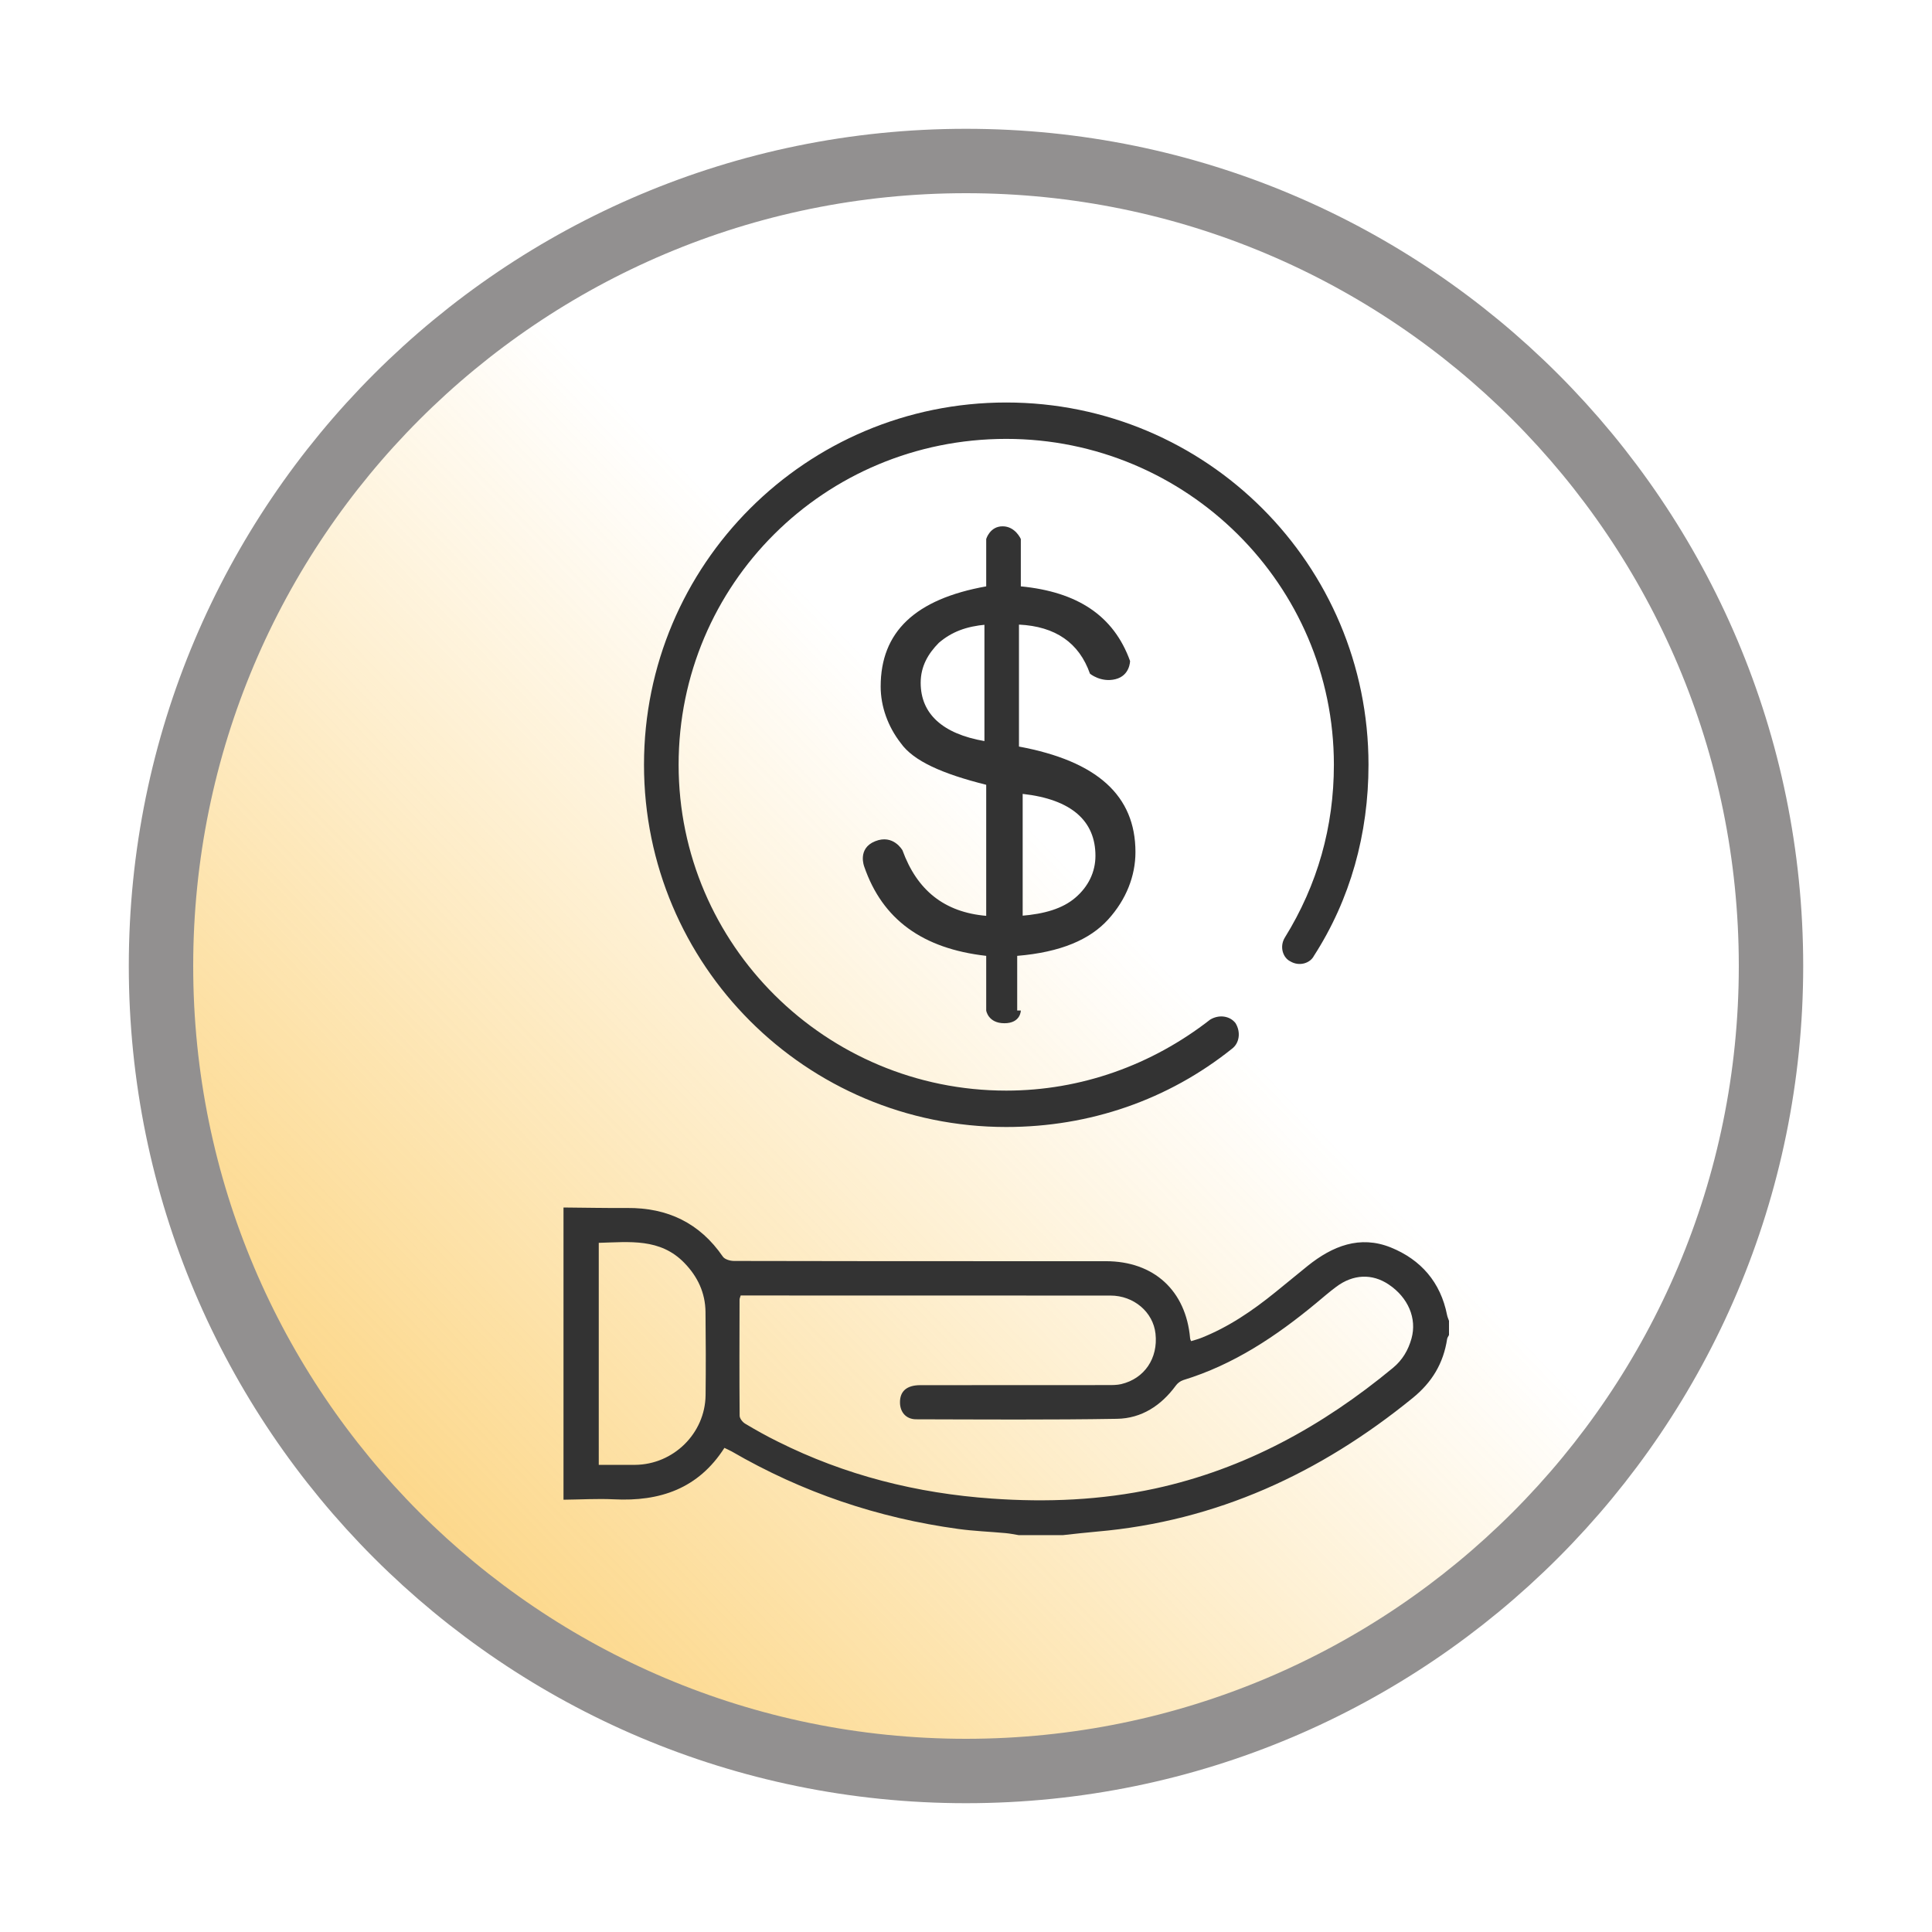
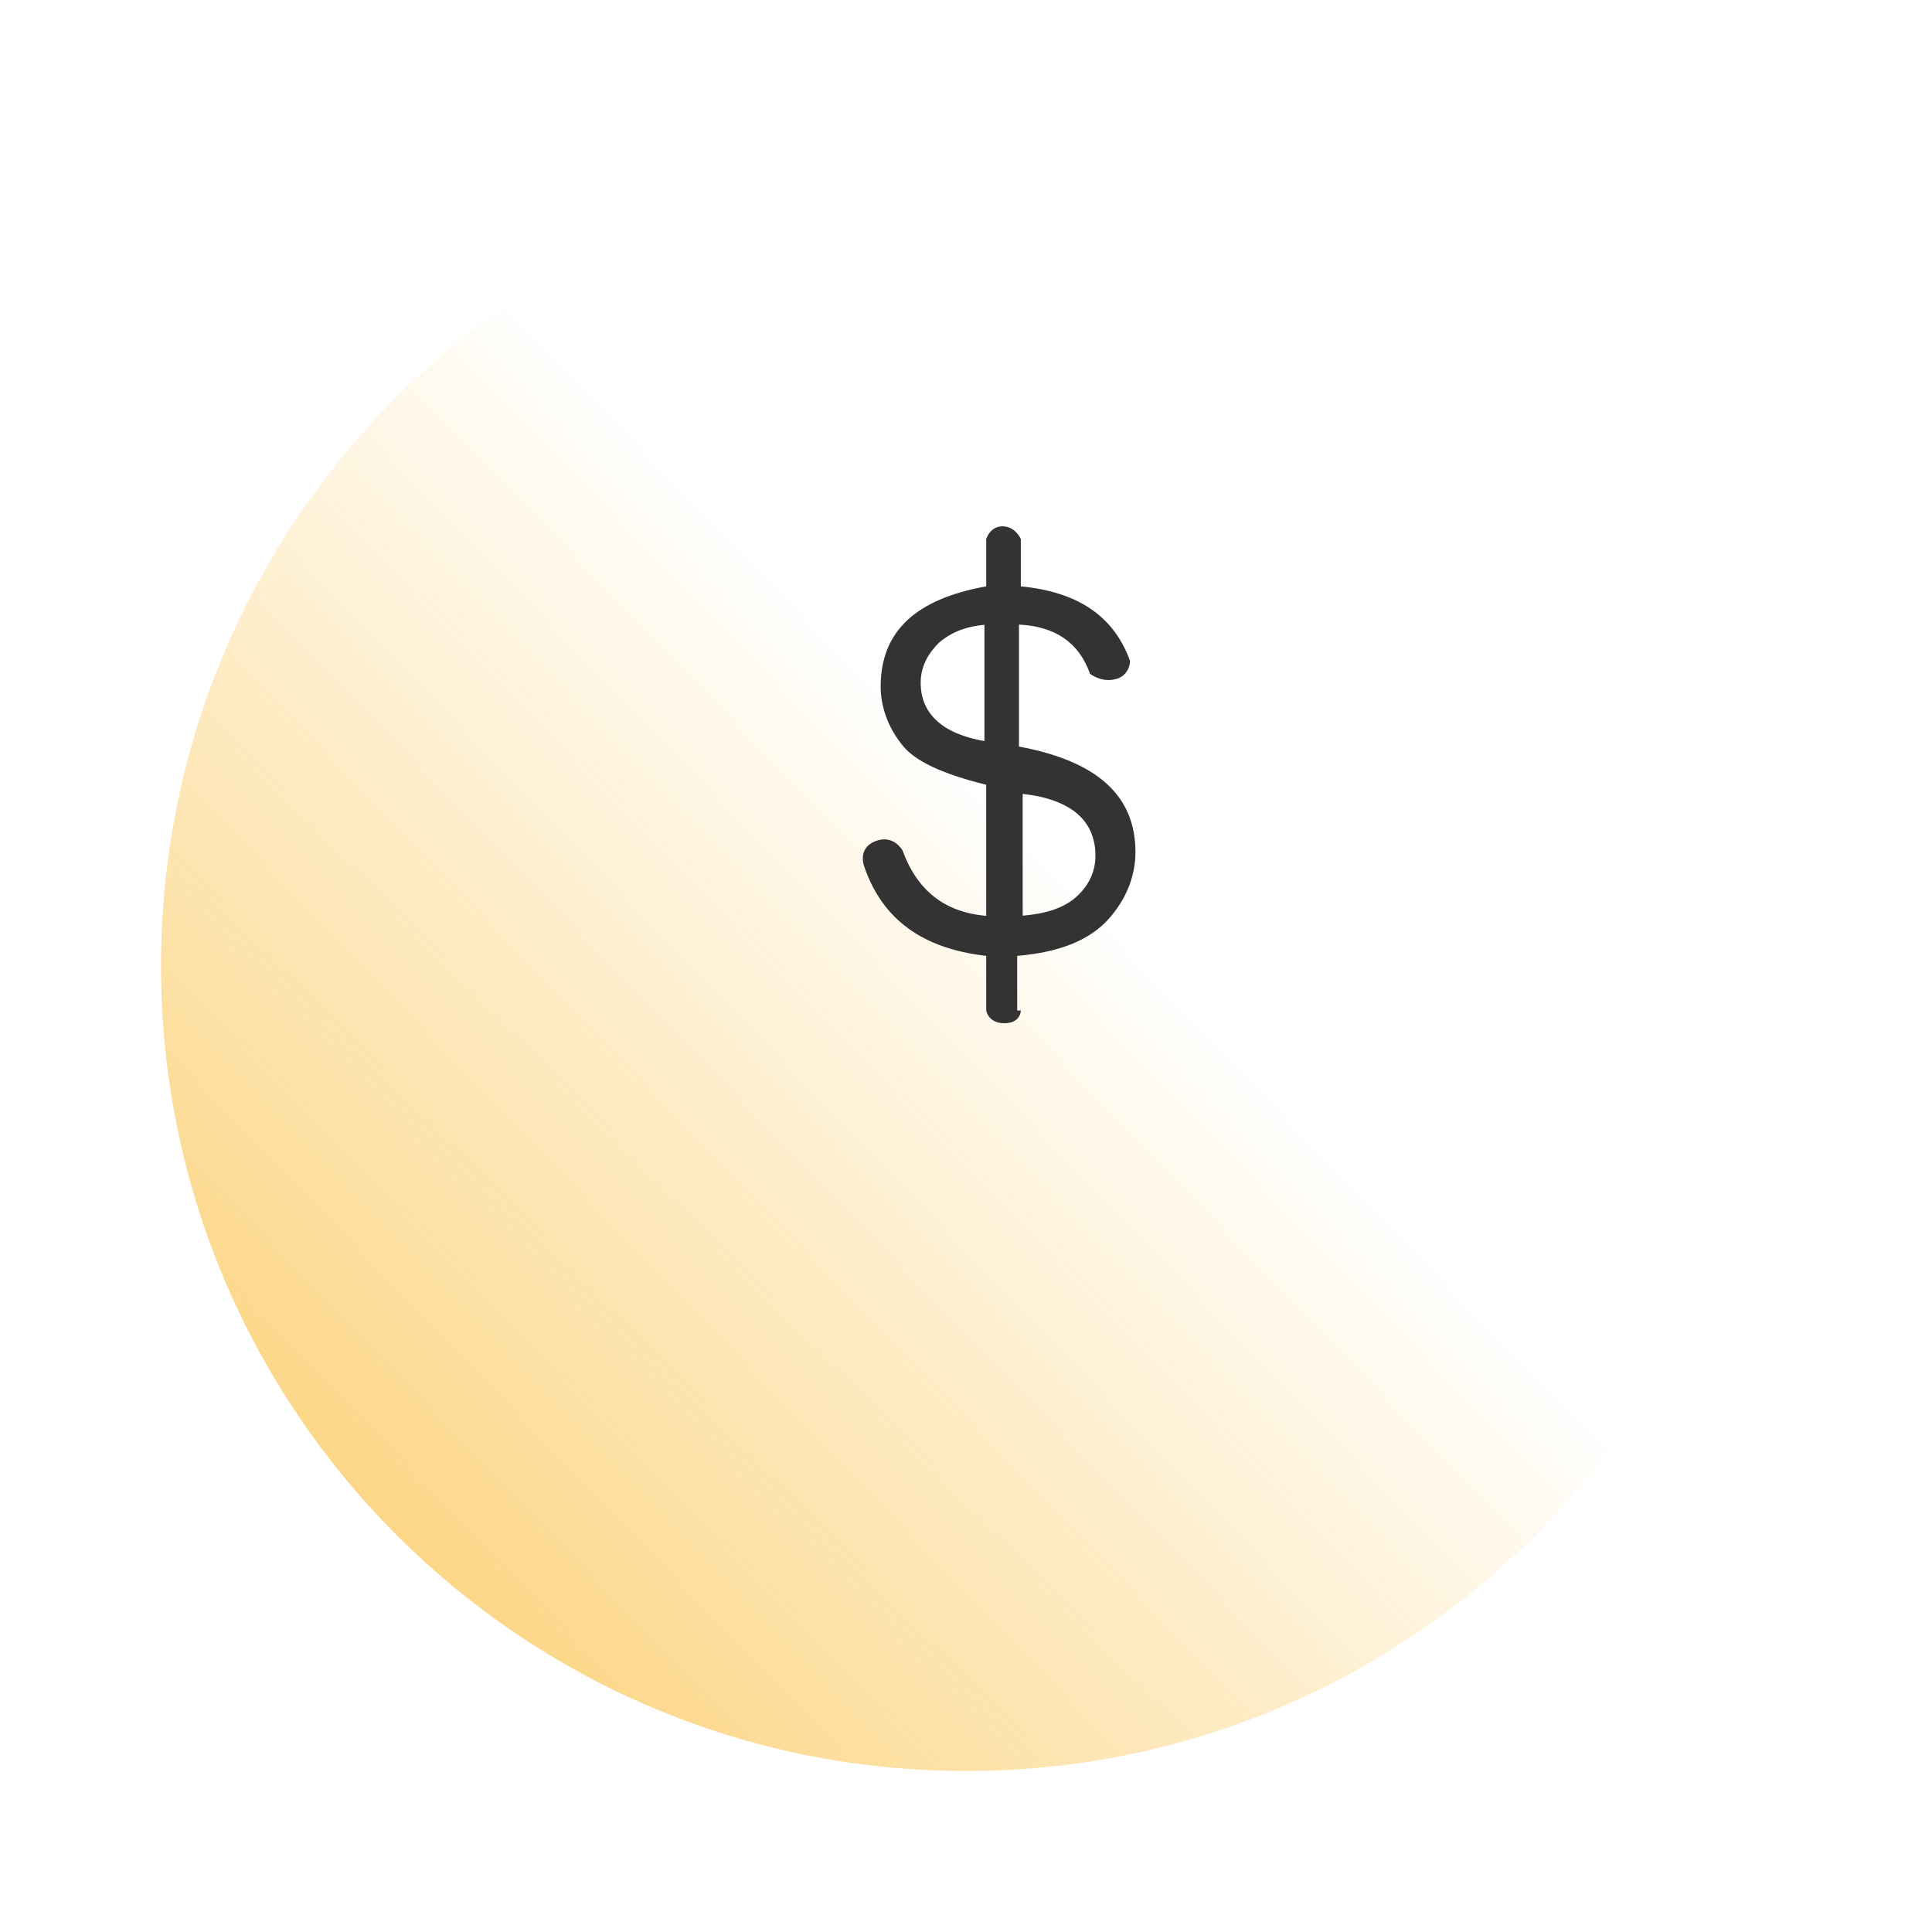
<svg xmlns="http://www.w3.org/2000/svg" width="24" height="24" viewBox="0 0 24 24" fill="none">
-   <path d="M12 22C17.523 22 22 17.523 22 12C22 6.477 17.523 2 12 2C6.477 2 2 6.477 2 12C2 17.523 6.477 22 12 22Z" fill="url(#paint0_linear_1162_467)" />
-   <path d="M12 22C17.523 22 22 17.523 22 12C22 6.477 17.523 2 12 2C6.477 2 2 6.477 2 12C2 17.523 6.477 22 12 22Z" stroke="#929090" stroke-width="0.8" stroke-miterlimit="10" stroke-linecap="round" />
-   <path d="M7 15C7.264 15.002 7.527 15.008 7.791 15.006C8.293 15.002 8.692 15.192 8.98 15.611C9.004 15.645 9.071 15.664 9.119 15.664C10.321 15.667 11.523 15.667 12.726 15.667C13.063 15.667 13.4 15.667 13.737 15.667C14.334 15.667 14.733 16.033 14.784 16.626C14.784 16.633 14.788 16.639 14.796 16.66C14.835 16.648 14.875 16.638 14.914 16.623C15.259 16.488 15.56 16.282 15.846 16.05C15.98 15.942 16.112 15.832 16.246 15.724C16.552 15.479 16.892 15.342 17.276 15.496C17.65 15.647 17.896 15.928 17.976 16.336C17.981 16.361 17.992 16.384 18 16.408C18 16.467 18 16.525 18 16.584C17.992 16.6 17.98 16.616 17.977 16.632C17.931 16.935 17.79 17.171 17.547 17.368C16.4 18.301 15.113 18.897 13.627 19.026C13.486 19.038 13.345 19.055 13.204 19.07C13.021 19.07 12.837 19.07 12.654 19.07C12.601 19.061 12.547 19.05 12.493 19.045C12.297 19.027 12.099 19.02 11.903 18.993C10.903 18.856 9.964 18.538 9.089 18.03C9.062 18.015 9.033 18.003 8.999 17.986C8.674 18.494 8.196 18.654 7.626 18.625C7.418 18.615 7.209 18.628 7 18.63C7 17.42 7 16.21 7 15ZM9.201 16.093C9.194 16.117 9.187 16.131 9.187 16.145C9.186 16.626 9.184 17.106 9.188 17.586C9.188 17.62 9.224 17.666 9.256 17.685C9.388 17.764 9.522 17.839 9.66 17.907C10.499 18.327 11.39 18.551 12.324 18.616C13.004 18.664 13.678 18.636 14.345 18.492C15.462 18.25 16.43 17.715 17.303 16.993C17.422 16.895 17.494 16.771 17.534 16.628C17.604 16.378 17.492 16.118 17.252 15.957C17.046 15.818 16.809 15.827 16.598 15.986C16.513 16.049 16.433 16.119 16.351 16.187C15.854 16.599 15.324 16.953 14.699 17.144C14.664 17.155 14.627 17.183 14.606 17.213C14.424 17.461 14.18 17.62 13.876 17.625C13.044 17.639 12.211 17.633 11.379 17.631C11.255 17.63 11.182 17.542 11.18 17.426C11.177 17.283 11.263 17.207 11.433 17.207C12.21 17.206 12.987 17.207 13.764 17.206C13.819 17.206 13.876 17.206 13.928 17.194C14.218 17.125 14.388 16.872 14.354 16.567C14.325 16.299 14.084 16.094 13.795 16.094C12.3 16.093 10.804 16.093 9.308 16.093C9.272 16.093 9.236 16.093 9.201 16.093ZM7.438 18.197C7.597 18.197 7.743 18.198 7.889 18.197C8.365 18.193 8.759 17.807 8.765 17.332C8.769 16.988 8.768 16.643 8.764 16.299C8.762 16.061 8.667 15.859 8.502 15.689C8.201 15.378 7.819 15.429 7.438 15.439C7.438 16.359 7.438 17.27 7.438 18.197Z" fill="#333333" />
-   <path d="M12.5 5C10.013 5 8 7.013 8 9.5C8 11.987 10.013 14 12.5 14C13.54 14 14.513 13.661 15.304 13.028C15.395 12.96 15.417 12.824 15.349 12.711C15.281 12.621 15.146 12.598 15.033 12.666C14.309 13.231 13.427 13.548 12.5 13.548C10.261 13.548 8.43 11.739 8.43 9.5C8.43 7.261 10.239 5.452 12.5 5.452C14.739 5.452 16.57 7.261 16.57 9.5C16.57 10.269 16.367 10.992 15.96 11.648C15.892 11.761 15.937 11.897 16.028 11.942C16.141 12.01 16.276 11.965 16.322 11.874C16.774 11.173 17 10.359 17 9.5C17 7.013 14.987 5 12.5 5Z" fill="#333333" />
+   <path d="M12 22C17.523 22 22 17.523 22 12C22 6.477 17.523 2 12 2C6.477 2 2 6.477 2 12C2 17.523 6.477 22 12 22" fill="url(#paint0_linear_1162_467)" />
  <path d="M12.681 11.377C12.975 11.354 13.201 11.287 13.359 11.151C13.518 11.015 13.608 10.834 13.608 10.631C13.608 10.201 13.314 9.93 12.704 9.862V11.377H12.681ZM12.251 7.759C12.002 7.781 11.822 7.849 11.663 7.985C11.528 8.121 11.437 8.279 11.437 8.482C11.437 8.867 11.709 9.116 12.229 9.206V7.759H12.251ZM12.681 12.553C12.681 12.553 12.681 12.711 12.477 12.711C12.274 12.711 12.251 12.553 12.251 12.553V11.874C11.46 11.784 10.962 11.422 10.736 10.766C10.736 10.766 10.646 10.54 10.872 10.45C11.098 10.359 11.211 10.563 11.211 10.563C11.392 11.06 11.731 11.332 12.251 11.377V9.749C11.709 9.613 11.347 9.455 11.188 9.229C11.03 9.025 10.94 8.776 10.94 8.528C10.94 7.849 11.369 7.442 12.251 7.284V6.696C12.251 6.696 12.296 6.538 12.455 6.538C12.613 6.538 12.681 6.696 12.681 6.696V7.284C13.382 7.352 13.834 7.646 14.038 8.211C14.038 8.211 14.038 8.392 13.857 8.437C13.676 8.482 13.54 8.369 13.54 8.369C13.405 7.985 13.111 7.781 12.658 7.759V9.274C13.631 9.455 14.105 9.884 14.105 10.585C14.105 10.879 13.992 11.173 13.766 11.422C13.54 11.671 13.178 11.829 12.636 11.874V12.553H12.681Z" fill="#333333" />
  <defs>
    <linearGradient id="paint0_linear_1162_467" x1="17.612" y1="6.595" x2="-2.156" y2="25.633" gradientUnits="userSpaceOnUse">
      <stop offset="0.219" stop-color="#FAB627" stop-opacity="0" />
      <stop offset="1" stop-color="#FAB627" />
    </linearGradient>
  </defs>
</svg>